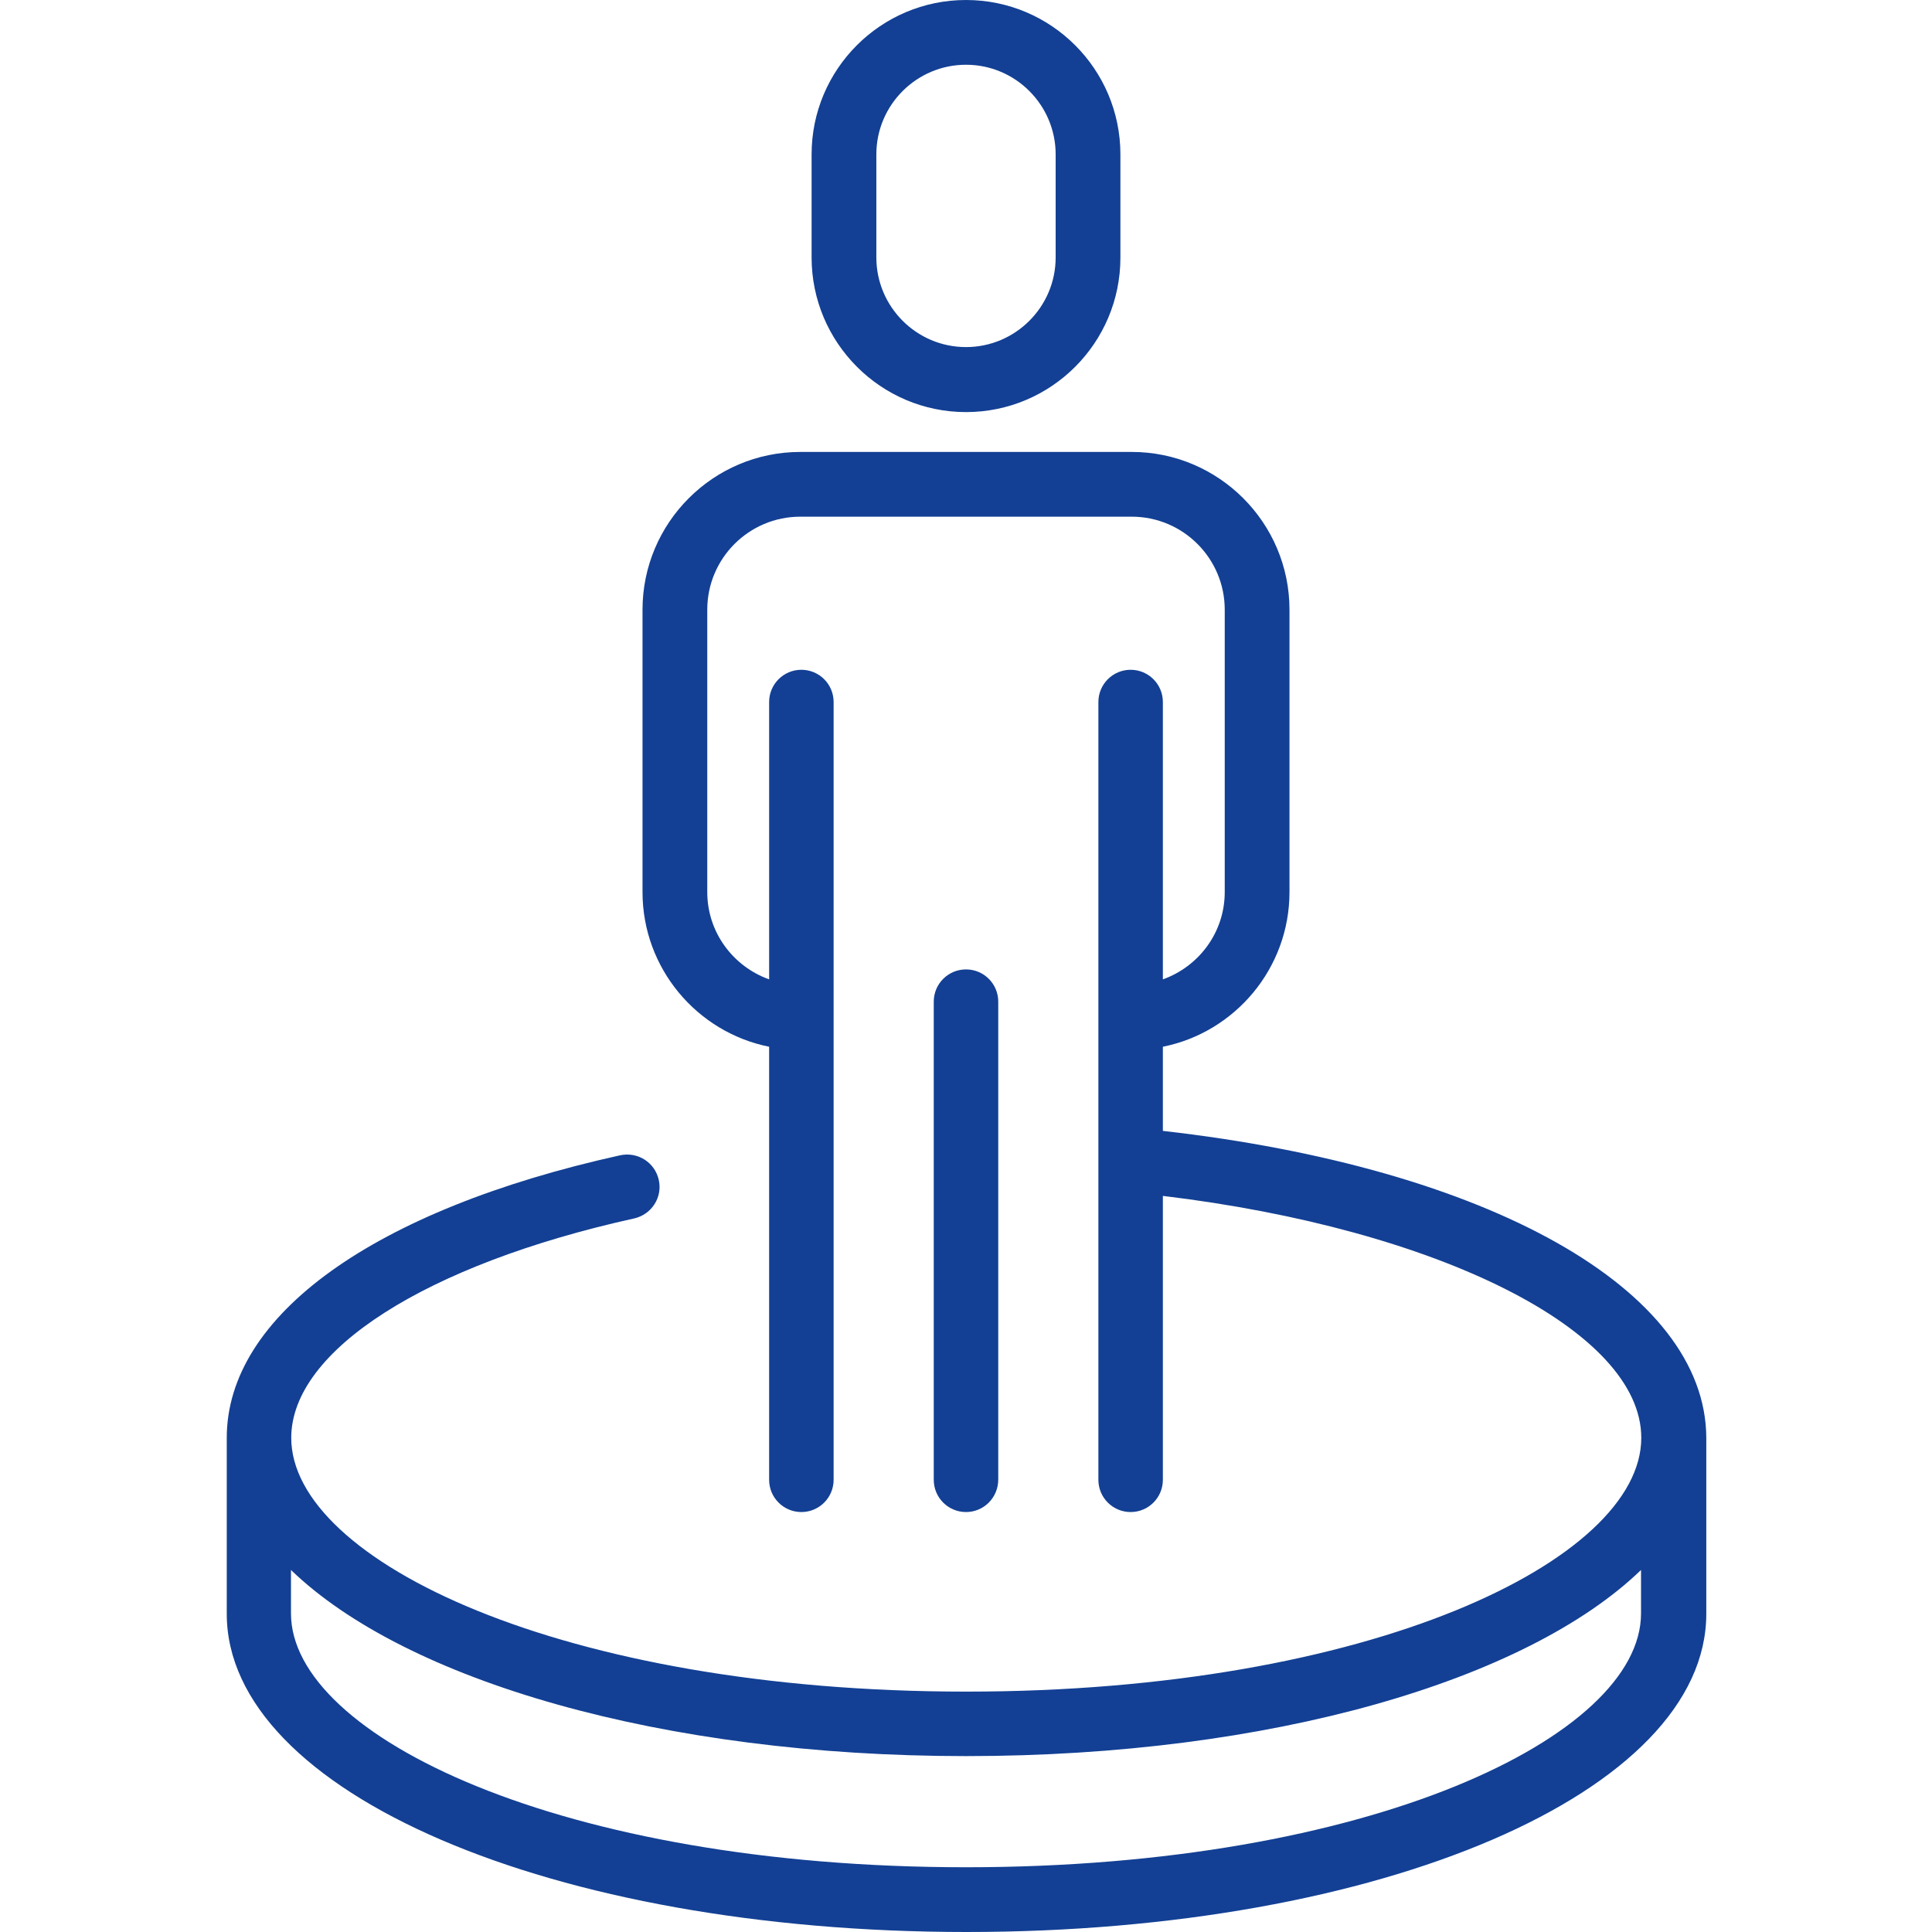
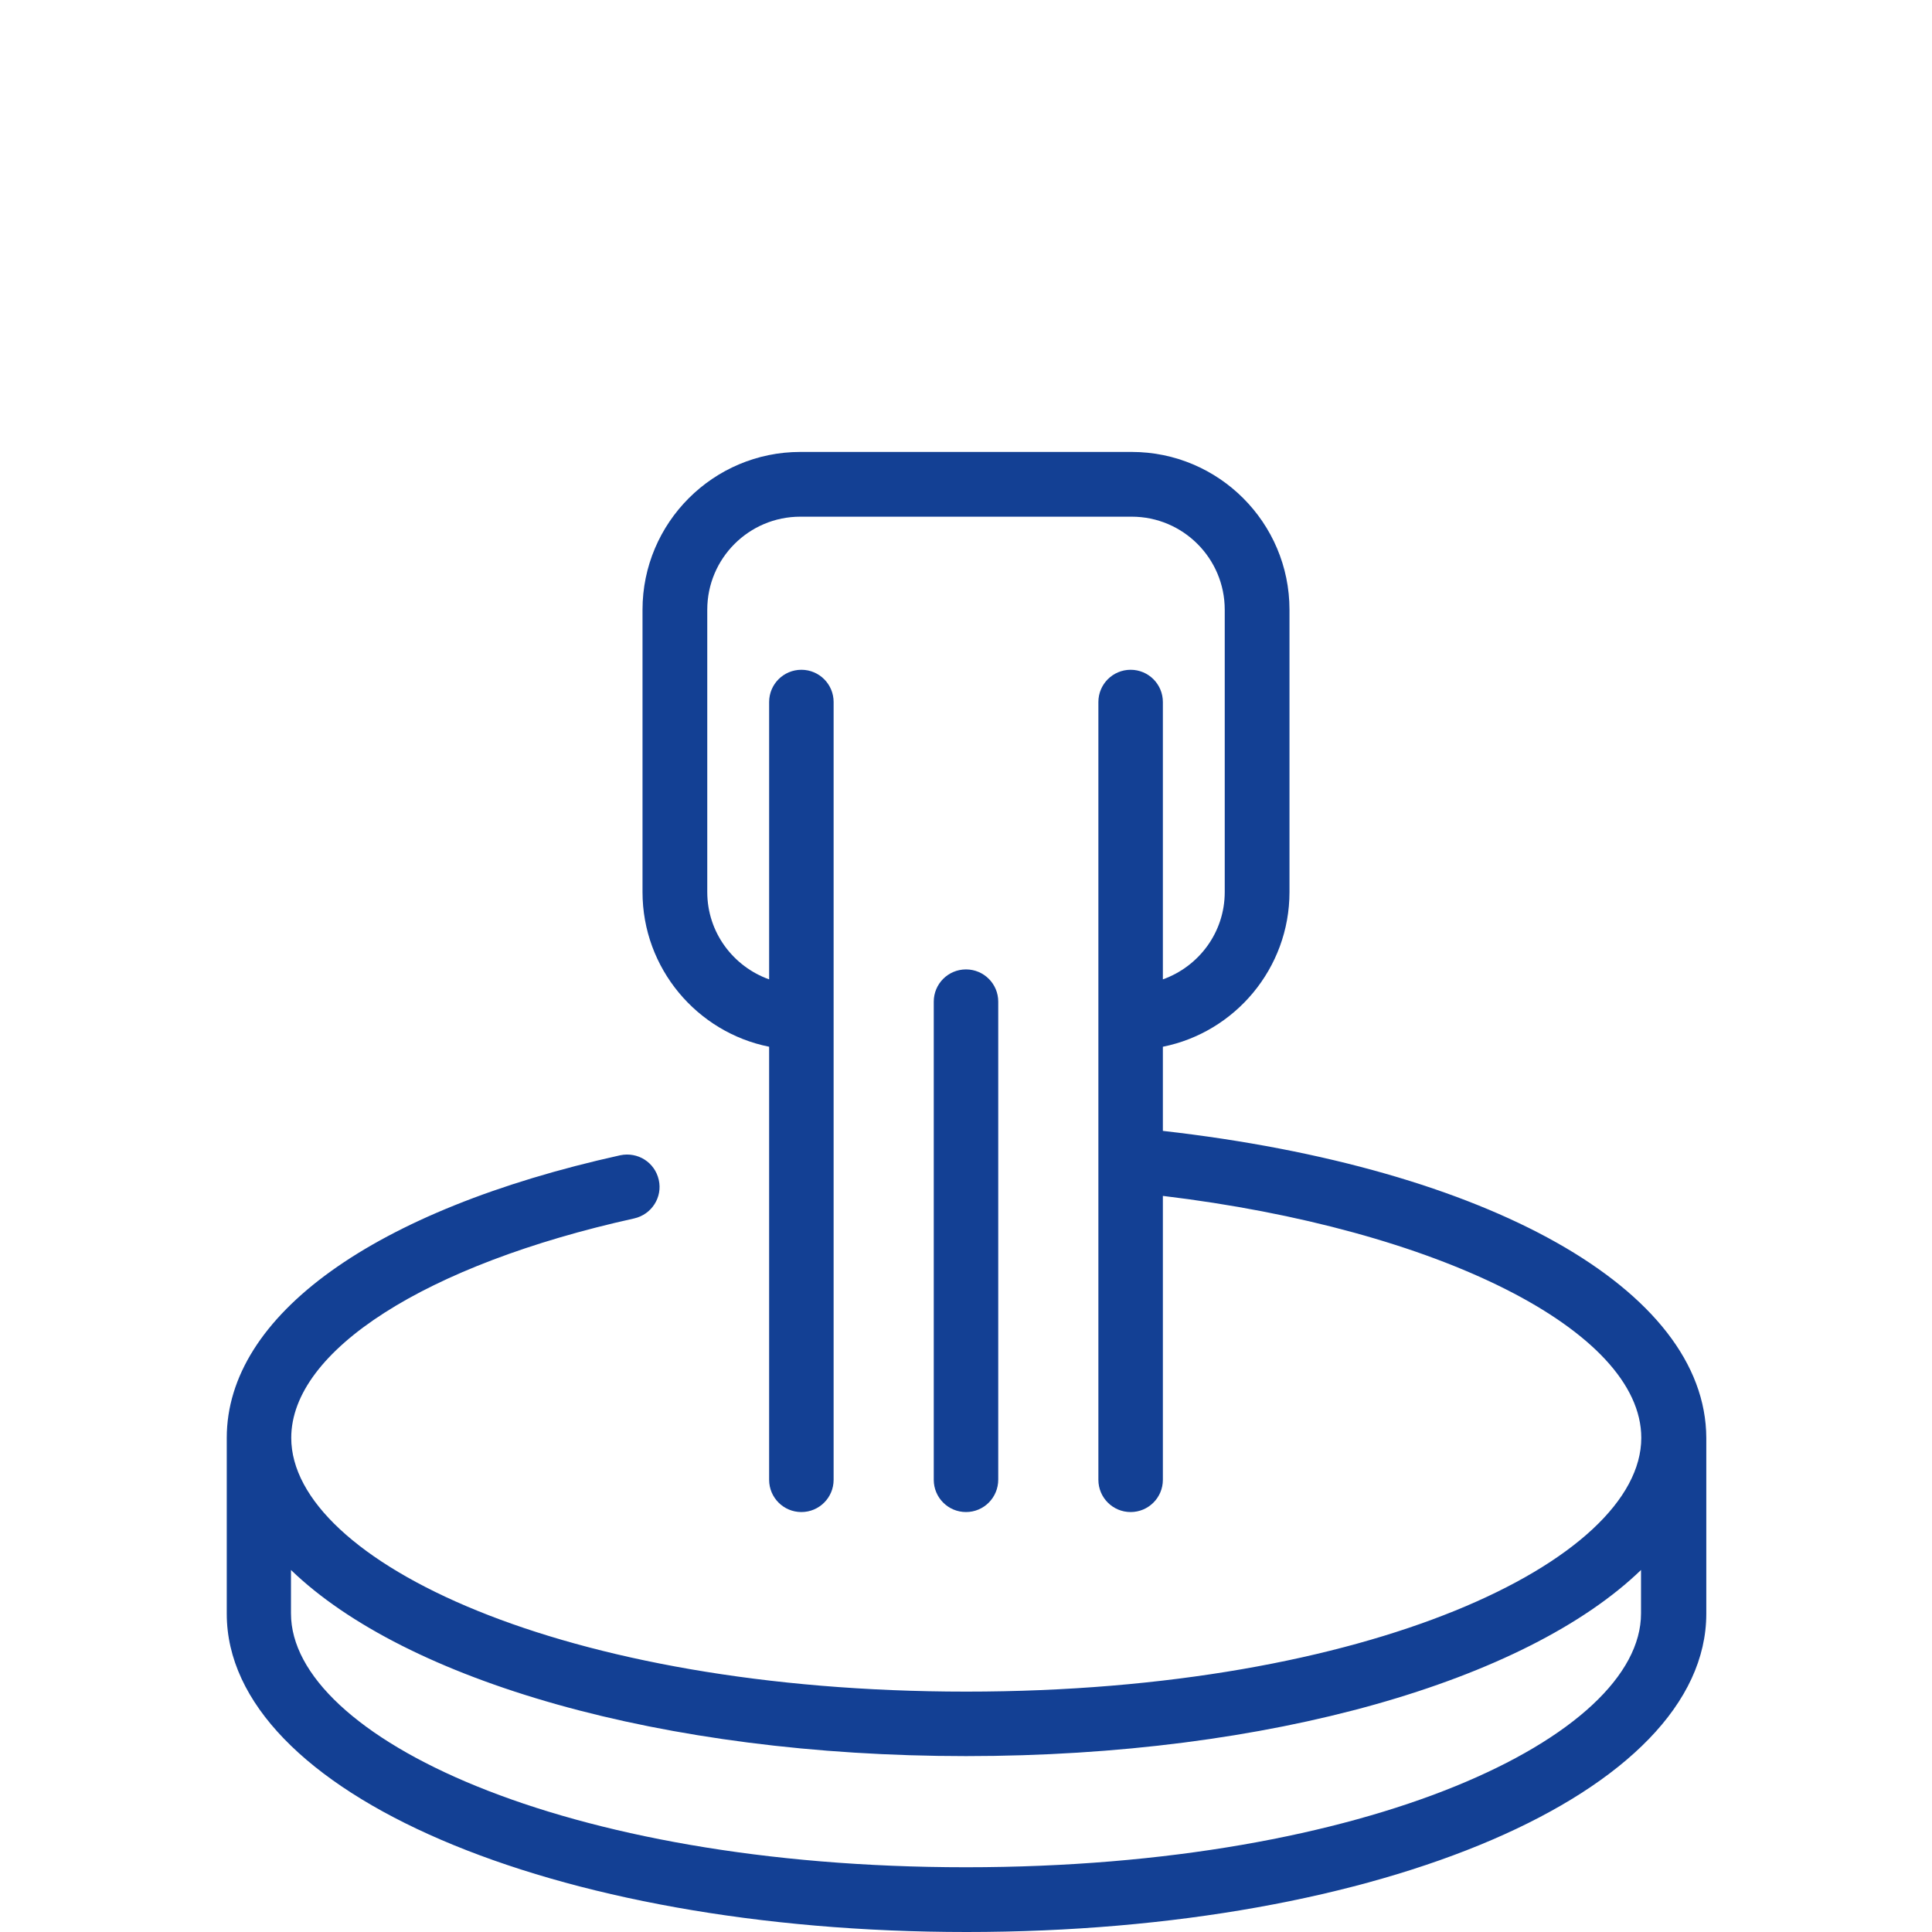
<svg xmlns="http://www.w3.org/2000/svg" version="1.1" id="Ebene_1" x="0px" y="0px" viewBox="0 0 73.7 73.7" style="enable-background:new 0 0 73.7 73.7;" xml:space="preserve">
  <style type="text/css">
	.st0{fill:#134094;}
</style>
  <g>
-     <path class="st0" d="M36.85,15.72c3.25,0,5.89-2.64,5.89-5.89V5.89C42.74,2.64,40.1,0,36.85,0c-3.25,0-5.89,2.64-5.89,5.89v3.93   C30.96,13.07,33.6,15.72,36.85,15.72z M33.43,5.89c0-1.89,1.54-3.42,3.42-3.42c1.89,0,3.42,1.54,3.42,3.42v3.93   c0,1.89-1.54,3.42-3.42,3.42c-1.89,0-3.42-1.54-3.42-3.42V5.89z" />
    <path class="st0" d="M38.08,56.44V38.21c0-0.68-0.55-1.23-1.23-1.23c-0.68,0-1.23,0.55-1.23,1.23v18.24c0,0.68,0.55,1.23,1.23,1.23   C37.53,57.68,38.08,57.13,38.08,56.44z" />
    <path class="st0" d="M44.36,43.14v-3.21c2.75-0.55,4.83-2.99,4.83-5.9V23.26c0-3.32-2.7-6.02-6.02-6.02H30.53   c-3.32,0-6.02,2.7-6.02,6.02v10.77c0,2.91,2.08,5.35,4.83,5.9v16.52c0,0.68,0.55,1.23,1.23,1.23c0.68,0,1.23-0.55,1.23-1.23V26.78   c0-0.68-0.55-1.23-1.23-1.23c-0.68,0-1.23,0.55-1.23,1.23v10.58c-1.37-0.49-2.36-1.79-2.36-3.33V23.26c0-1.96,1.59-3.55,3.55-3.55   h12.64c1.96,0,3.55,1.59,3.55,3.55v10.77c0,1.54-0.99,2.84-2.36,3.33V26.78c0-0.68-0.55-1.23-1.23-1.23   c-0.68,0-1.23,0.55-1.23,1.23v29.67c0,0.68,0.55,1.23,1.23,1.23c0.68,0,1.23-0.55,1.23-1.23V45.62   c10.49,1.26,18.25,5.13,18.25,9.23c0,4.67-10.35,9.68-25.75,9.68s-25.75-5-25.75-9.68c0-3.33,5.13-6.61,13.08-8.37   c0.67-0.15,1.09-0.81,0.94-1.47c-0.15-0.67-0.8-1.08-1.47-0.94c-9.4,2.08-15.01,6.11-15.01,10.78v6.71   c0,6.81,12.4,12.14,28.22,12.14c15.83,0,28.22-5.33,28.22-12.14v-6.71C65.07,49.19,56.79,44.55,44.36,43.14z M36.85,71.23   c-15.41,0-25.75-5-25.75-9.68v-1.66c4.37,4.22,14.14,7.1,25.75,7.1c11.62,0,21.38-2.88,25.75-7.1v1.66   C62.6,66.23,52.26,71.23,36.85,71.23z" />
  </g>
</svg>